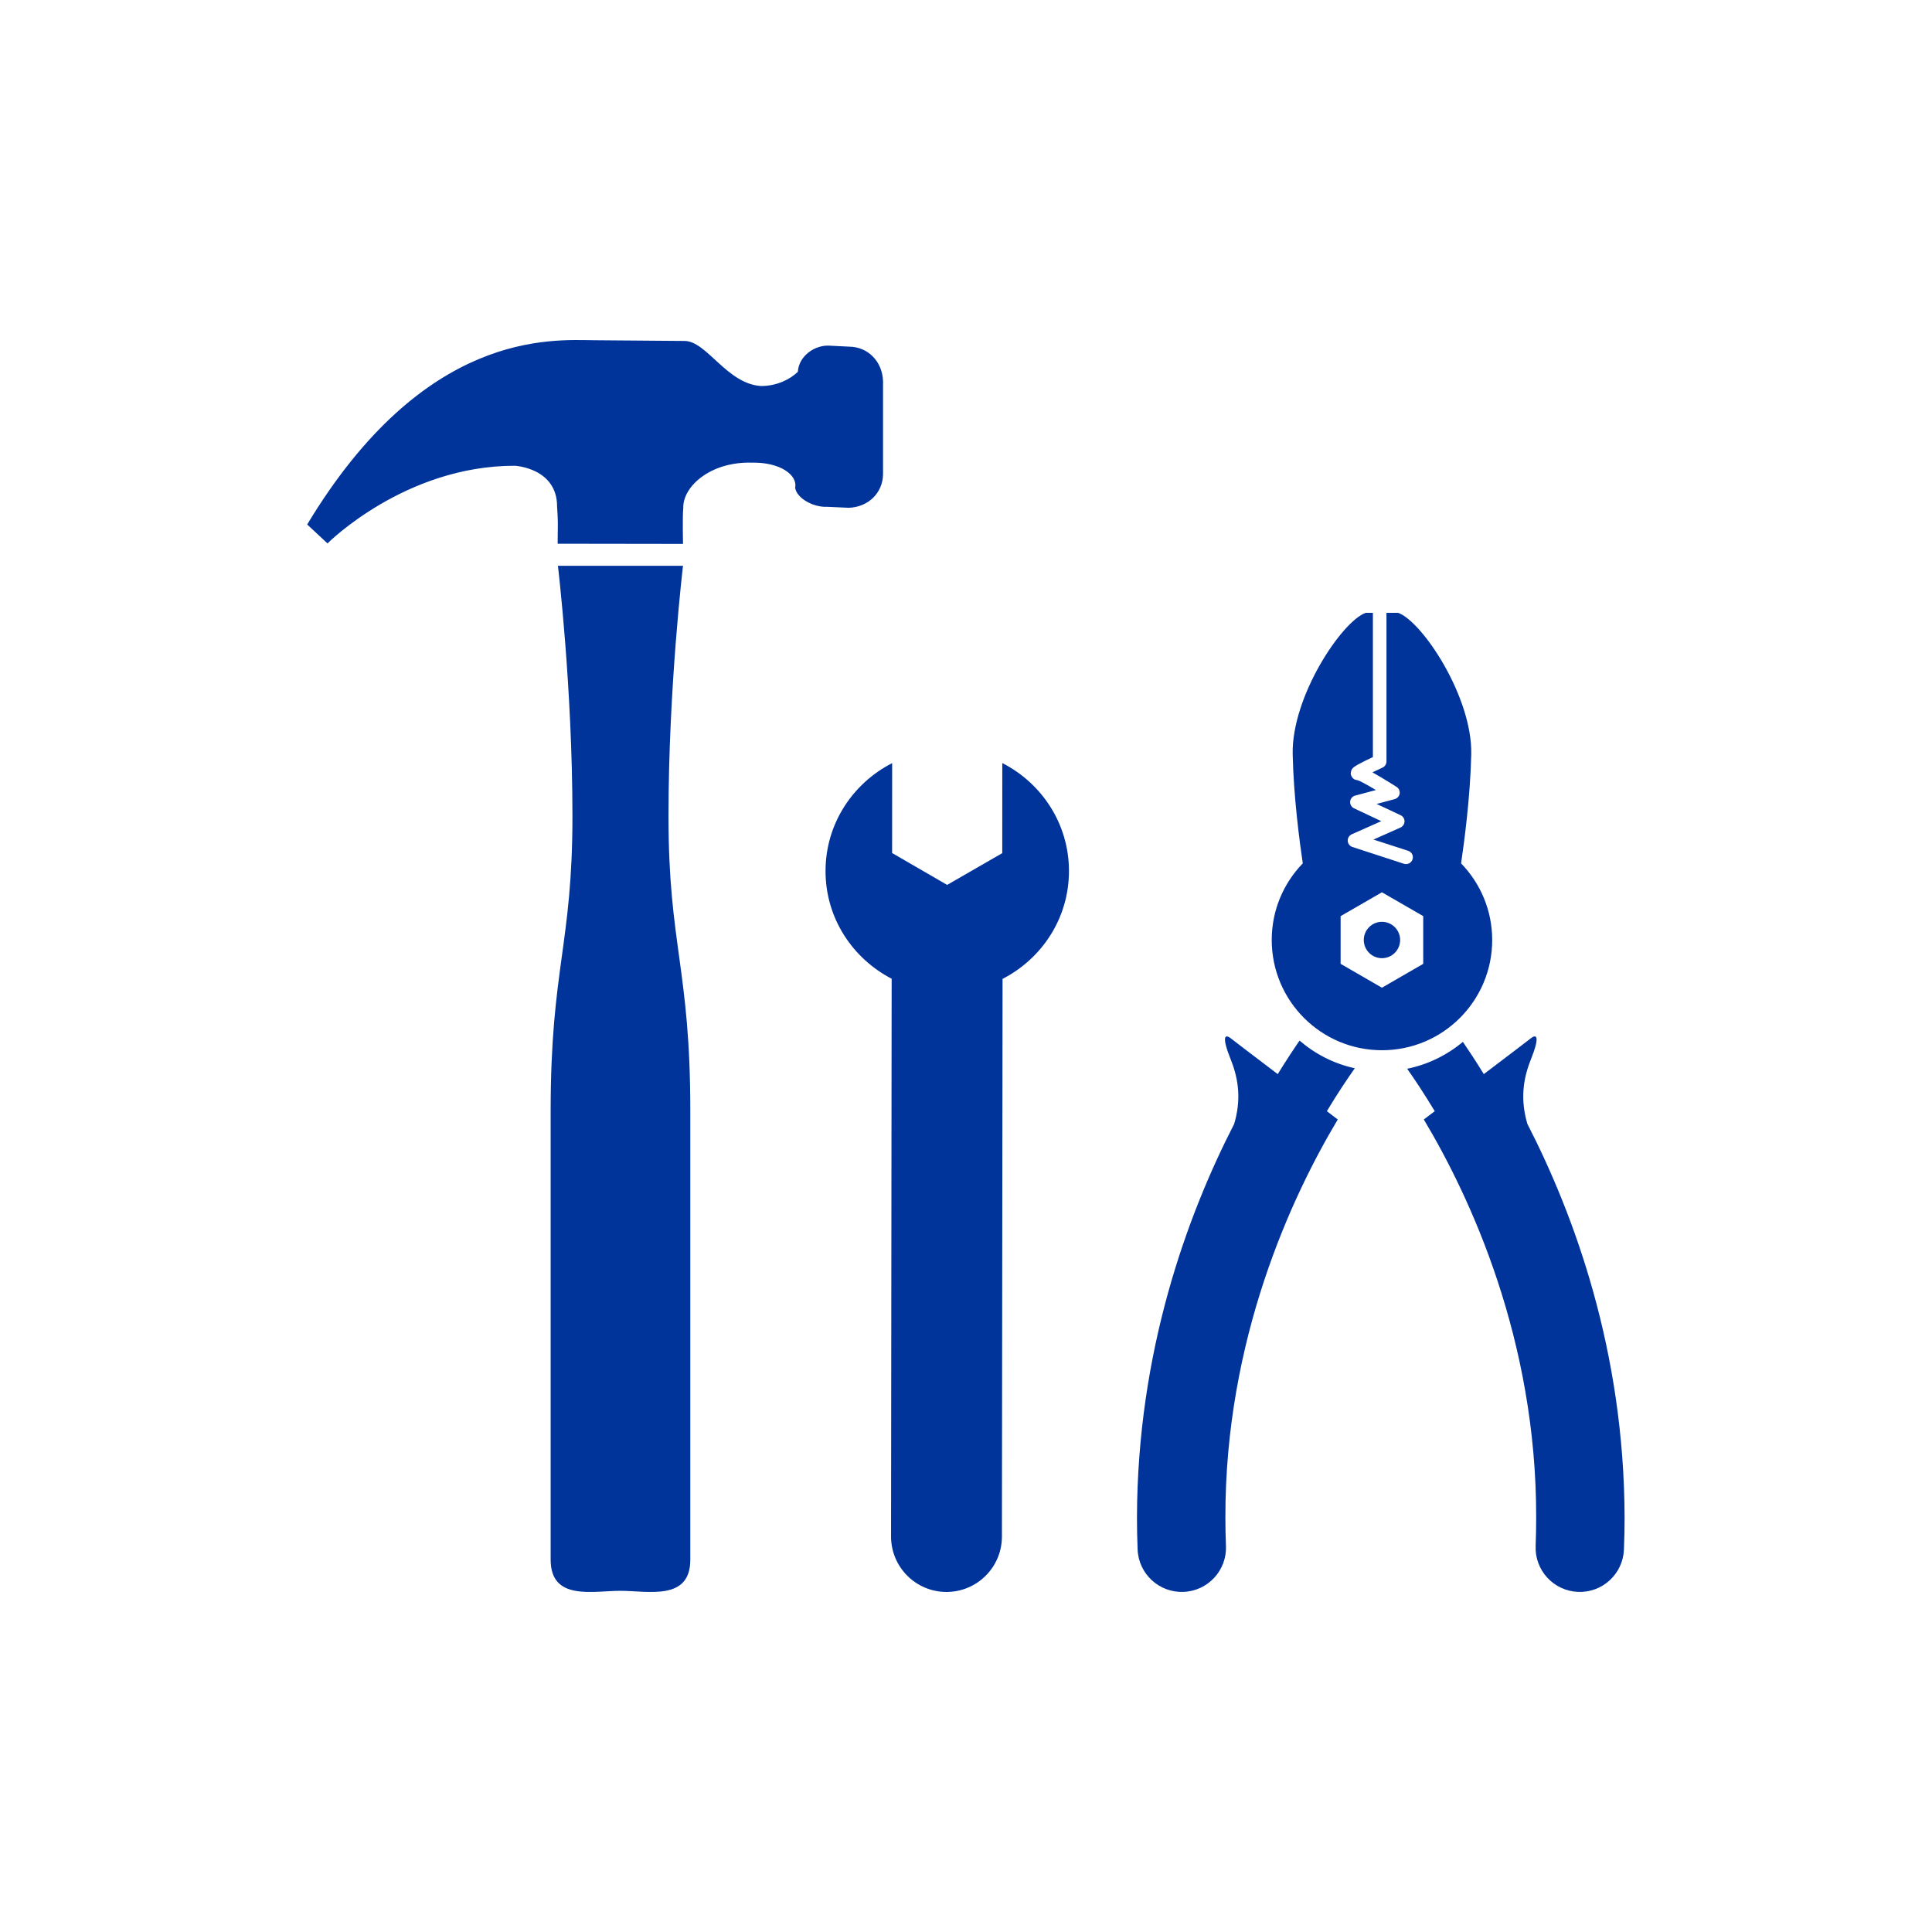
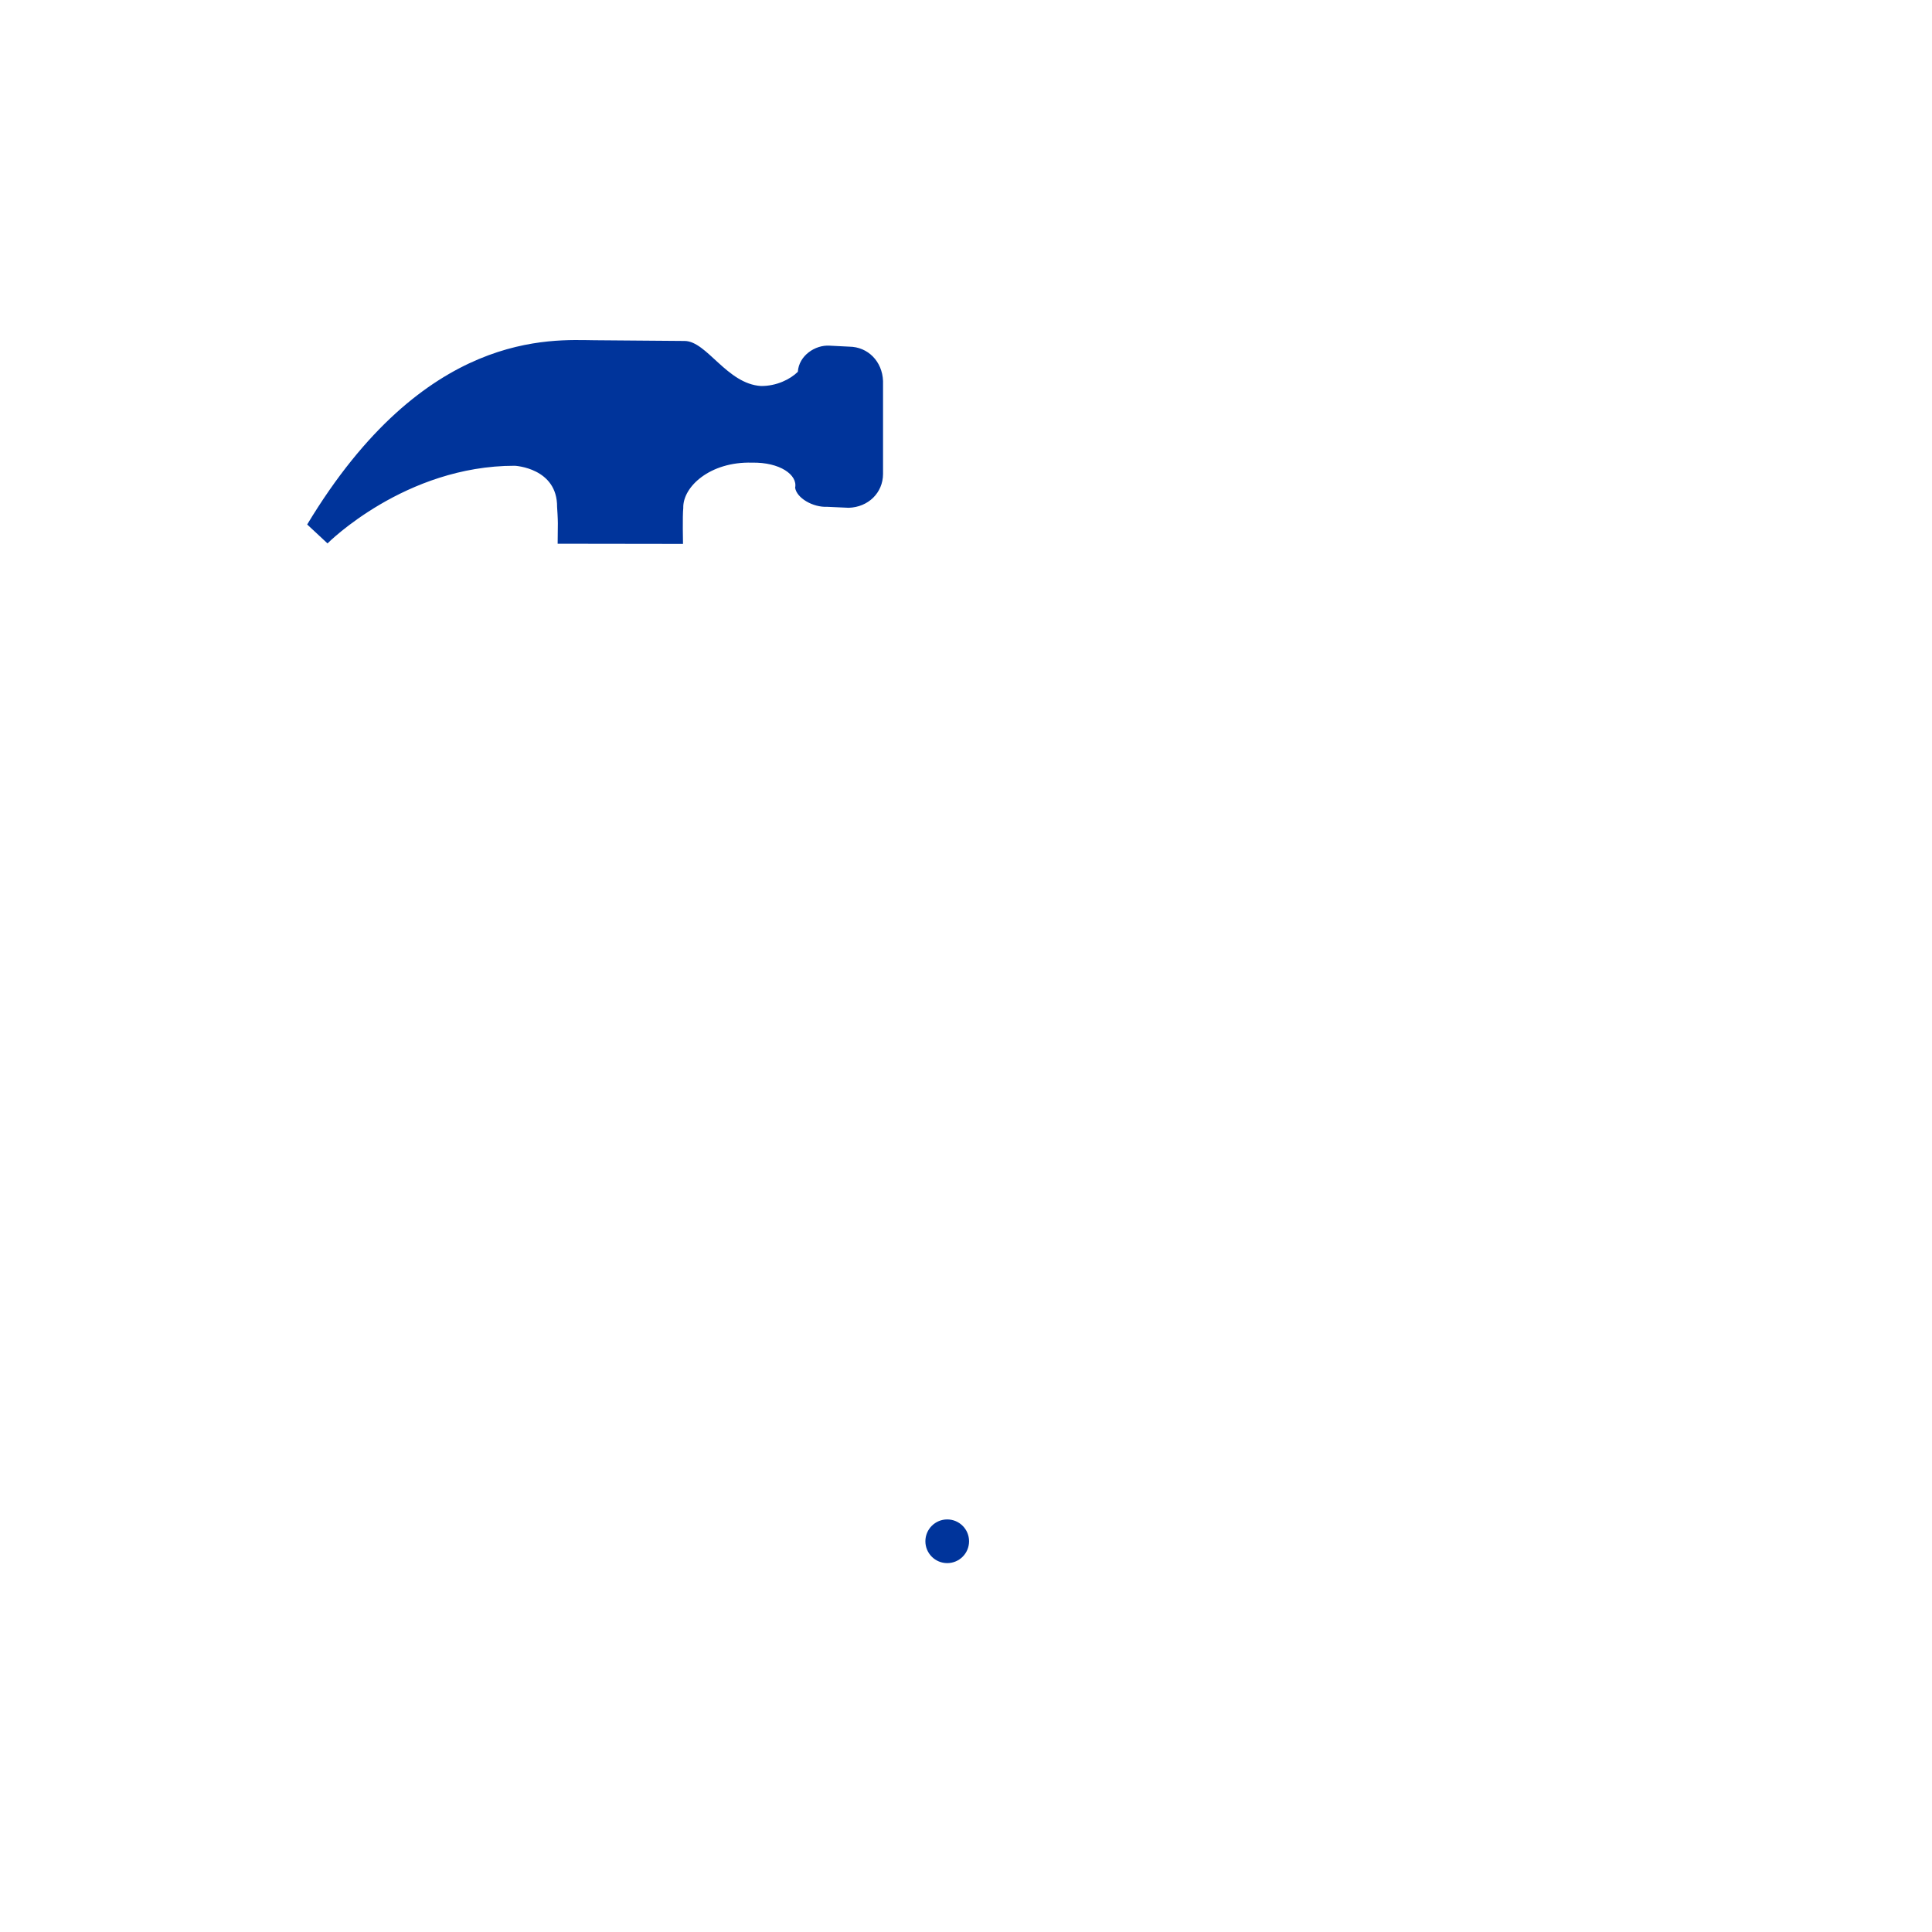
<svg xmlns="http://www.w3.org/2000/svg" width="2000" height="2000" viewBox="0 0 2000 2000" fill="none">
  <rect width="2000" height="2000" fill="white" />
-   <path d="M707.046 585.723H577.561C577.561 585.723 592.591 711.464 592.591 844.89C592.591 978.281 570.037 1002.79 570.037 1149.99V1614.55C570.037 1657.52 613.695 1646.81 642.304 1646.81C670.949 1646.81 714.606 1657.54 714.606 1614.55V1149.99C714.606 1002.81 692.016 978.299 692.016 844.89C692.016 711.464 707.046 585.723 707.046 585.723Z" fill="#00349B" />
  <path d="M878.559 525.656C898.856 525.029 914.03 510.142 914.119 490.687V394.451C913.367 374.136 898.516 359.034 879.115 358.855L858.8 357.834C843.859 356.848 826.966 368.17 825.927 384.884C817.919 392.767 803.749 399.717 787.823 399.592C752.549 397.496 731.697 353.194 708.82 352.961C698.233 352.889 655.865 352.513 615.307 352.209C571.148 351.832 439.71 340.94 318 542.943L339.031 562.541C339.031 562.541 419.109 482.016 532.937 482.16C532.937 482.16 577.042 484.309 576.702 524.85C577.508 536.351 577.49 541.635 577.49 541.635L577.275 562.864L707.047 563.043C707.047 563.043 706.42 533.914 707.316 525.996C706.617 503.89 735.137 477.735 778.292 478.935C807.457 478.308 825.909 491.726 823.114 504.911C824.744 515.57 841.459 525.369 856.489 524.652L878.559 525.656Z" fill="#00349B" />
-   <path d="M1037.57 789.912L1037.53 883.174L980.476 916.047L923.508 883.049L923.544 789.984C882.789 810.836 854.592 852.774 854.592 901.716C854.592 950.461 882.574 992.201 923.043 1013.18L922.416 1590.47C922.344 1622.2 947.997 1647.92 979.742 1647.99C1011.47 1647.99 1037.19 1622.34 1037.19 1590.61L1037.84 1013.34C1078.5 992.434 1106.59 950.568 1106.59 901.698C1106.59 852.756 1078.38 810.764 1037.57 789.912Z" fill="#00349B" />
  <path d="M980.565 1618.13C993.051 1618.13 1003.17 1608.01 1003.17 1595.52C1003.17 1583.04 993.051 1572.91 980.565 1572.91C968.079 1572.91 957.957 1583.04 957.957 1595.52C957.957 1608.01 968.079 1618.13 980.565 1618.13Z" fill="#00349B" />
-   <path d="M1581.14 1163.48C1574.07 1139.48 1576.16 1118.35 1584.55 1097.29C1594.49 1072.53 1590.76 1070.02 1584.55 1074.98C1581.84 1077.17 1559.72 1093.94 1536.02 1111.92C1528.08 1098.94 1520.81 1087.97 1514.38 1078.53C1498.02 1092.18 1478.35 1101.98 1456.67 1106.37C1464.41 1117.26 1474.21 1132 1485.23 1150.3C1478.28 1155.54 1473.93 1158.88 1473.93 1158.88C1521.76 1238.86 1590.67 1386.44 1590.24 1571.23C1590.24 1580.85 1590.05 1590.56 1589.69 1600.45C1588.7 1625.64 1608.35 1646.95 1633.6 1647.92C1658.84 1648.96 1680.12 1629.25 1681.09 1604.09C1681.57 1592.92 1681.77 1582 1681.77 1571.23C1681.45 1398.54 1629.55 1257.62 1581.14 1163.48ZM1411.78 973.068C1411.78 983.459 1420.2 991.914 1430.59 991.914C1440.98 991.914 1449.42 983.459 1449.42 973.068C1449.42 962.714 1440.98 954.258 1430.59 954.258C1420.2 954.258 1411.78 962.714 1411.78 973.068ZM1345.3 1077.2C1338.62 1086.9 1331.08 1098.36 1322.71 1111.92C1299.01 1093.94 1276.96 1077.17 1274.25 1074.98C1268 1070.02 1264.29 1072.53 1274.25 1097.29C1282.64 1118.35 1284.7 1139.48 1277.62 1163.48C1229.23 1257.62 1177.33 1398.54 1176.99 1571.23C1176.99 1582 1177.21 1592.92 1177.66 1604.09C1178.64 1629.25 1199.94 1648.96 1225.18 1647.92C1250.44 1646.94 1270.1 1625.64 1269.11 1600.45C1268.72 1590.56 1268.52 1580.85 1268.52 1571.23C1268.14 1386.46 1337.04 1238.86 1384.85 1158.88C1384.85 1158.88 1380.5 1155.54 1373.57 1150.3C1384.73 1131.7 1394.76 1116.81 1402.48 1105.87C1380.95 1101.16 1361.4 1091.12 1345.3 1077.2ZM1544.72 973.068C1544.72 942.22 1532.38 914.273 1512.51 893.761C1515.74 871.96 1522.06 824.737 1523.03 780.74C1524.23 721.246 1472.13 643.103 1447.32 634.397H1435.27V788.21C1435.27 790.987 1433.69 793.495 1431.16 794.641C1431.16 794.641 1426.81 796.594 1421.92 798.976C1421.53 799.156 1421.11 799.335 1420.76 799.55C1423.48 801.072 1426.47 802.774 1429.34 804.494C1437.9 809.528 1445.67 814.562 1445.67 814.562C1448.06 816.031 1449.29 818.808 1448.92 821.566C1448.47 824.325 1446.41 826.547 1443.72 827.263L1425.09 832.243L1449.87 843.888C1452.43 845.034 1453.97 847.578 1453.97 850.319C1453.88 853.078 1452.28 855.55 1449.74 856.679L1421.81 869.111L1457.73 880.756C1461.44 881.956 1463.5 885.951 1462.23 889.623C1461.1 893.314 1457.1 895.32 1453.36 894.191L1400.01 876.797C1397.31 875.919 1395.32 873.375 1395.19 870.491C1395.17 870.365 1395.17 870.222 1395.17 870.114C1395.17 867.338 1396.8 864.794 1399.35 863.647L1429.91 850.068L1401.73 836.794C1399.08 835.522 1397.41 832.709 1397.66 829.753C1397.95 826.815 1399.99 824.343 1402.89 823.591L1424.32 817.858C1424.12 817.786 1423.94 817.661 1423.73 817.518C1416.51 813.057 1407.44 808.202 1405.33 807.647C1404.69 807.593 1403.88 807.522 1402.66 807.02C1401.23 806.644 1398.18 803.849 1398.31 800.356C1398.68 796.379 1400.08 795.806 1400.58 794.999C1401.23 794.354 1401.73 793.942 1402.23 793.638C1403.22 792.939 1404.26 792.312 1405.44 791.614C1407.84 790.288 1410.79 788.765 1413.71 787.314C1416.44 785.953 1419.13 784.681 1421.22 783.731V634.379H1413.82C1389.06 643.085 1336.92 721.228 1338.19 780.722C1339.08 824.719 1345.39 871.942 1348.63 893.744C1328.76 914.273 1316.49 942.202 1316.49 973.051C1316.49 1036.13 1367.59 1087.2 1430.61 1087.2C1493.63 1087.2 1544.72 1036.13 1544.72 973.068ZM1473.32 997.772L1430.57 1022.48L1387.81 997.772V948.365L1430.57 923.696L1473.32 948.365V997.772Z" fill="#00349B" />
</svg>